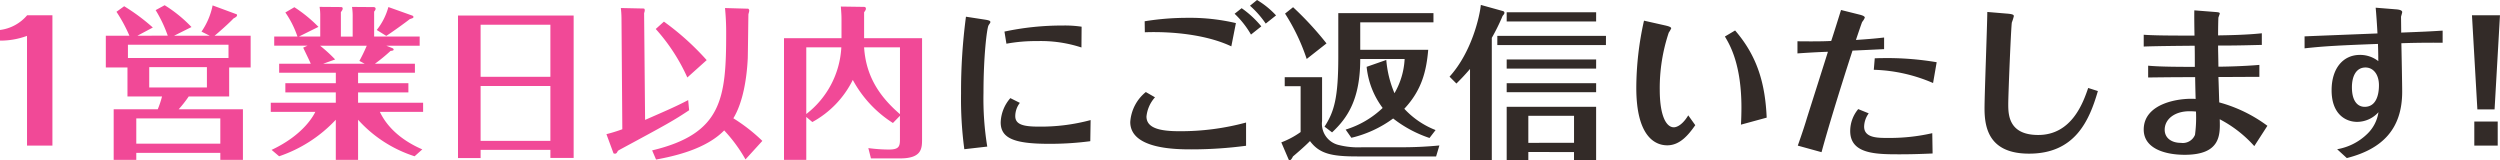
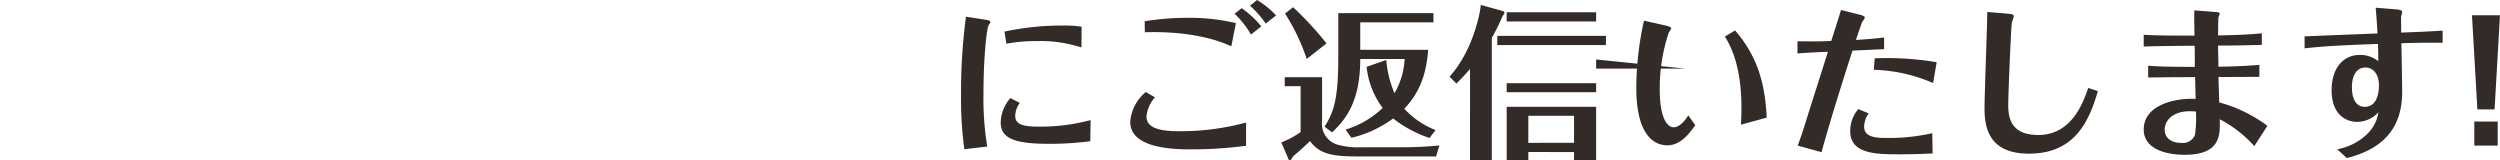
<svg xmlns="http://www.w3.org/2000/svg" width="427.336" height="27.412" viewBox="0 0 427.336 27.412">
  <g id="グループ_210" data-name="グループ 210" transform="translate(-386.556 -2323.108)">
-     <path id="パス_217" data-name="パス 217" d="M188.44-20.328a19.408,19.408,0,0,0-3.248-.2,46.976,46.976,0,0,0-9.94,1.036l.336,2.072a27.51,27.51,0,0,1,5.236-.448,22.3,22.3,0,0,1,7.588,1.092Zm-19.768-1.708a97.194,97.194,0,0,0-.84,13.1,64.386,64.386,0,0,0,.56,9.548l3.92-.448a50.841,50.841,0,0,1-.644-9.184c0-6.384.588-10.948.84-11.48.028-.112.336-.476.336-.588,0-.168,0-.308-.924-.448ZM189.98-4.368a32.755,32.755,0,0,1-8.848,1.12c-2.6,0-4.032-.336-4.032-1.792a3.753,3.753,0,0,1,.784-2.268L176.26-8.12a6.623,6.623,0,0,0-1.652,4.144c0,2.772,2.408,3.668,8.316,3.668a52.8,52.8,0,0,0,7-.448ZM214.592-22.54a15.535,15.535,0,0,1,2.8,3.556l1.764-1.4a16.855,16.855,0,0,0-3.36-3.108Zm1.96,18.592A42.62,42.62,0,0,1,205.1-2.464c-3.5,0-5.572-.616-5.572-2.52a5.77,5.77,0,0,1,1.456-3.276l-1.568-.9a7.219,7.219,0,0,0-2.66,5.124c0,4.676,7.952,4.676,10.528,4.676a71.234,71.234,0,0,0,9.268-.616Zm.672-19.964a16.416,16.416,0,0,1,2.688,3.052l1.764-1.4a14.713,14.713,0,0,0-3.248-2.632Zm-17.976,4.536c4.592-.168,10.528.392,14.784,2.408l.784-3.976a34.329,34.329,0,0,0-8.288-.9,45.4,45.4,0,0,0-7.308.588Zm49.7,16.716A14.385,14.385,0,0,1,243.6-6.3c3.024-3.22,3.78-6.524,4.088-10.08h-11.62v-4.7h12.516v-1.568H232.316V-15.2c0,7.028-.7,9.408-2.352,11.956l1.288.98c2.6-2.436,4.816-5.6,4.816-12.544h7.588A12.911,12.911,0,0,1,241.92-8.96a18.356,18.356,0,0,1-1.4-5.684l-3.36,1.176A14.059,14.059,0,0,0,239.9-6.44a15.923,15.923,0,0,1-6.328,3.7l.98,1.4a19.657,19.657,0,0,0,7.14-3.3,20.686,20.686,0,0,0,6.216,3.332ZM230.3-17.472a54.835,54.835,0,0,0-5.712-6.188l-1.372,1.092a34.366,34.366,0,0,1,3.7,7.756ZM223.16-11.7v1.54h2.716v7.84a14.36,14.36,0,0,1-3.3,1.764l1.26,2.94c.028.084.14.084.252.084.168,0,.448-.532.476-.616.2-.168,1.932-1.624,2.912-2.632C229.1,1.4,231.2,1.848,235.536,1.848h13.5l.56-1.876a67.07,67.07,0,0,1-6.72.308H236.4a13.685,13.685,0,0,1-4.032-.392A3.725,3.725,0,0,1,229.544-4.2v-7.5Zm49.448,12.8V2.52h3.78V-6.636H261.1V2.52h3.7V1.092ZM264.8-.476V-5.1h7.812v4.62Zm11.592-22.316H261.1v1.568h15.288Zm0,8.064H261.1v1.568h15.288Zm0,4.06H261.1v1.54h15.288Zm-17.836-7.756a33.537,33.537,0,0,0,1.848-3.752c.168-.2.308-.336.308-.532,0-.224-.2-.28-.308-.308l-3.724-1.036c-.168,1.82-1.512,8.036-5.348,12.264l1.176,1.176c.588-.588,1.344-1.344,2.324-2.492V2.52h3.724Zm19.516-.336H259.5v1.568h18.564Zm6.5-2.6a52.886,52.886,0,0,0-1.316,11.48c0,8.26,3.164,9.828,5.292,9.828,2.156,0,3.612-1.764,4.788-3.444l-1.2-1.68c-1.232,2.044-2.352,2.044-2.464,2.044-1.232,0-2.408-1.792-2.408-6.44a29.909,29.909,0,0,1,1.54-9.744,4.86,4.86,0,0,0,.42-.728c0-.252-.588-.392-.924-.476ZM298.4-18.648c.84,1.4,2.828,4.732,2.828,12.152,0,.7-.028,2.1-.084,2.912l4.4-1.2c-.252-5.768-1.568-10.472-5.4-14.9Zm25.452,5.684A27.344,27.344,0,0,1,333.984-10.7l.616-3.556a50.813,50.813,0,0,0-9.436-.7c-.7,0-.784.028-1.148.028Zm-2.66,6.72a5.846,5.846,0,0,0-1.372,3.752c0,3.976,4.508,3.976,8.512,3.976,1.876,0,3.724-.056,5.572-.14l-.056-3.472a32.626,32.626,0,0,1-7.7.812c-1.624,0-3.948,0-3.948-1.932a3.986,3.986,0,0,1,.784-2.268Zm4.424-12.236c-1.9.224-3.276.308-4.816.42.224-.672.98-2.912,1.064-3.08a2.84,2.84,0,0,0,.448-.728c0-.168-.14-.336-.924-.532l-3.136-.784c-.224.728-1.512,4.844-1.68,5.292-1.512.084-3.5.084-5.768.056v2.072c2.492-.168,3.64-.224,5.208-.28-.56,1.792-3.08,9.716-3.584,11.312-.308,1.036-.672,2.184-1.568,4.732l4.06,1.12c.812-3.024,2.66-9.24,5.292-17.36,3.108-.14,4.2-.2,5.4-.252Zm17.64-4.368c-.028,2.6-.476,14.14-.476,16.492,0,3.388.812,7.728,7.616,7.728,7.812,0,10.276-5.572,11.76-10.7L360.5-9.856c-.84,2.436-2.772,8.036-8.54,8.036-5.04,0-5.124-3.444-5.124-5.264,0-1.652.476-13.3.616-13.972a9.229,9.229,0,0,0,.336-1.064c0-.224-.112-.364-1.2-.448ZM389.76-13.8c-2.884.252-6.272.308-7,.308-.028-2.3-.056-2.548-.056-3.612,3.472,0,5.012-.056,7.476-.112v-1.988c-2.548.28-5.8.336-7.476.364,0-1.232.028-2.744.056-3.052.028-.112.224-.588.224-.672,0-.14,0-.224-.784-.28l-3.556-.28c-.028.756,0,2.94.028,4.312-1.568,0-6.5.028-8.68-.14v2.016c2.3-.084,5.628-.112,8.708-.14.028.56.028,3.08.028,3.612-2.24,0-5.88,0-7.98-.2v2.016c.812,0,3.192-.056,8.036-.056,0,.56.056,3.024.084,3.724-2.688-.2-8.876.672-8.876,5.236,0,3.276,3.7,4.312,7,4.312,6.188,0,6.076-3.444,5.992-6.076A20.736,20.736,0,0,1,388.892.084l2.24-3.472a24.559,24.559,0,0,0-8.232-4c-.028-.784-.084-2.884-.14-4.34,2.716,0,5.124-.028,7-.028Zm-10.836,7.98a22.019,22.019,0,0,1-.168,3.976,2.248,2.248,0,0,1-2.408,1.372c-1.624,0-2.772-.84-2.772-2.24,0-1.82,1.708-3.164,4.228-3.164C377.888-5.88,378.336-5.88,378.924-5.824Zm18.564-10.808c3.3-.364,5.712-.5,12.544-.756.056,1.708.056,2.38.056,2.94a5.055,5.055,0,0,0-3.136-1.064c-2.856,0-4.844,2.268-4.844,6.048,0,4.144,2.464,5.4,4.368,5.4a4.935,4.935,0,0,0,3.64-1.652,6.412,6.412,0,0,1-1.96,3.752,9.73,9.73,0,0,1-5.1,2.576l1.652,1.512c6.076-1.54,9.464-4.984,9.464-11.34,0-1.316-.112-7.112-.14-8.288,1.344-.056,4.116-.112,7.056-.084v-2.072c-2.8.168-2.856.168-7.084.336,0-.9-.028-2.492-.028-2.716.028-.14.2-.672.2-.784,0-.364-.672-.448-1.064-.476l-3.472-.28c.112,1.176.252,3.22.308,4.4-1.96.084-10.7.42-12.46.5ZM407.9-13.356c1.344,0,2.3,1.2,2.3,3.024,0,.532,0,3.7-2.436,3.7-1.232,0-2.184-1.008-2.184-3.332C405.58-11.872,406.308-13.356,407.9-13.356Zm19.124,7.168h2.94l.924-16.1H426.1ZM426.5,0h4V-4.116h-4Z" transform="translate(383 2348)" fill="#332b28" />
-     <path id="パス_216" data-name="パス 216" d="M8.176,0h4.34V-22.288H8.2a7.268,7.268,0,0,1-4.648,2.52v1.82a13.164,13.164,0,0,0,4.62-.812ZM27.048-18.788l2.632-1.4a33.9,33.9,0,0,0-4.9-3.64l-1.316.952a25.671,25.671,0,0,1,2.212,4.088H21.644v5.432h3.7V-8.4h5.908a16.619,16.619,0,0,1-.728,2.184H22.988V2.436h3.864v-1.2H41.216v1.2H45.08V-6.216H34.1A19.99,19.99,0,0,0,35.812-8.4h6.916v-4.956H46.4v-5.432h-6.16c.588-.476,2.408-2.072,3.22-2.94.392-.224.616-.336.616-.588a.154.154,0,0,0-.084-.14L39.9-23.968a12.108,12.108,0,0,1-1.9,4.48l1.4.7H33.32l2.968-1.484A23.249,23.249,0,0,0,31.7-24l-1.54.84a22.531,22.531,0,0,1,2.072,4.368Zm-1.624,1.54H42.616v2.268H25.424Zm13.5,3.836V-9.94H29.064v-3.472ZM26.852-.336V-4.648H41.216V-.336ZM69.58-17.08h5.712v-1.568H67.508V-22.9c.168-.224.252-.336.252-.5,0-.2-.168-.28-.364-.28l-3.668-.028a10.408,10.408,0,0,1,.112,1.792v3.276H61.824V-22.82c.28-.364.308-.476.308-.616,0-.224-.168-.252-.364-.252l-3.584-.028a9.009,9.009,0,0,1,.112,1.624v3.444h-3.64L57.988-20.3a23.83,23.83,0,0,0-4.116-3.36l-1.54.9A16.426,16.426,0,0,1,54.4-18.648H50.428v1.568h5.684l-.728.336c.168.392,1.12,2.3,1.288,2.744h-5.4v1.54h9.688v1.792H52.332V-9.1h8.624v1.764H49.84v1.568h7.616C57.232-5.32,55.58-1.9,49.98.728L51.268,1.82a23.591,23.591,0,0,0,9.688-6.244v6.86h3.808v-6.86a22.024,22.024,0,0,0,9.66,6.244L75.74.644c-5.1-2.212-6.72-5.32-7.252-6.412H75.88V-7.336H64.764V-9.1h8.6v-1.568h-8.6V-12.46H74.48V-14H67.648a29.57,29.57,0,0,0,2.66-2.184c.42-.056.532-.084.532-.252,0-.084-.056-.14-.2-.224ZM65.884-14H58.8l2.044-.728a25.147,25.147,0,0,0-2.576-2.352h7.98a28.529,28.529,0,0,1-1.26,2.6Zm4.06-9.688a10.9,10.9,0,0,1-1.988,3.92L69.58-18.76c.784-.476,3.584-2.492,4-2.856.588-.2.644-.2.644-.392,0-.14-.14-.2-.2-.224Zm11.9,1.456V2.128h3.864V.728H97.636V2.1h3.976V-22.232ZM97.636-11.76H85.708v-8.9H97.636Zm0,10.948H85.708v-9.38H97.636ZM115.7,2.38C118.72,1.82,124.18.644,127.344-2.6a25.558,25.558,0,0,1,3.64,4.956l2.884-3.164a29.521,29.521,0,0,0-4.956-3.864c1.68-2.772,2.3-6.888,2.464-10.276.028-.9.084-6.328.112-7.532a3.991,3.991,0,0,0,.14-.56.42.42,0,0,0-.168-.364l-3.976-.112a42.481,42.481,0,0,1,.2,4.312c0,11.172-.7,17.164-12.656,20.02Zm5.488-10.164c-2.128,1.12-3.92,1.876-7.364,3.388l-.168-18.256a1.66,1.66,0,0,0,.112-.476c0-.2-.084-.308-.168-.308l-3.92-.084a17.687,17.687,0,0,1,.112,1.96l.14,18.76a26.538,26.538,0,0,1-2.716.84l1.2,3.248c.028.084.224.084.308.084.224,0,.336-.252.448-.476a4.145,4.145,0,0,1,.364-.224c8.26-4.452,9.1-4.928,11.816-6.72Zm3.164-6.832a45.027,45.027,0,0,0-7.308-6.58l-1.4,1.26a31.829,31.829,0,0,1,5.4,8.288Zm26.908-3.752v-4.424c.2-.28.308-.42.308-.616,0-.308-.252-.308-.42-.308l-3.864-.056c.084,1.148.112,1.512.112,2.212v3.192h-9.828v20.8h3.808V-4.9l1.036.868a16.5,16.5,0,0,0,6.916-7.2,19.924,19.924,0,0,0,6.86,7.364l1.2-1.232v4.06c0,1.148-.168,1.708-1.848,1.708A26.491,26.491,0,0,1,151.984.42l.448,1.764h4.984c3.752,0,3.752-1.736,3.752-3.36V-18.368Zm6.132,1.568V-5.376c-3.276-2.828-5.8-6.244-6.132-11.424Zm-16.016,0h5.992a15.406,15.406,0,0,1-5.992,11.4Z" transform="translate(383 2348)" fill="#f14997" />
+     <path id="パス_217" data-name="パス 217" d="M188.44-20.328a19.408,19.408,0,0,0-3.248-.2,46.976,46.976,0,0,0-9.94,1.036l.336,2.072a27.51,27.51,0,0,1,5.236-.448,22.3,22.3,0,0,1,7.588,1.092Zm-19.768-1.708a97.194,97.194,0,0,0-.84,13.1,64.386,64.386,0,0,0,.56,9.548l3.92-.448a50.841,50.841,0,0,1-.644-9.184c0-6.384.588-10.948.84-11.48.028-.112.336-.476.336-.588,0-.168,0-.308-.924-.448ZM189.98-4.368a32.755,32.755,0,0,1-8.848,1.12c-2.6,0-4.032-.336-4.032-1.792a3.753,3.753,0,0,1,.784-2.268L176.26-8.12a6.623,6.623,0,0,0-1.652,4.144c0,2.772,2.408,3.668,8.316,3.668a52.8,52.8,0,0,0,7-.448ZM214.592-22.54a15.535,15.535,0,0,1,2.8,3.556l1.764-1.4a16.855,16.855,0,0,0-3.36-3.108Zm1.96,18.592A42.62,42.62,0,0,1,205.1-2.464c-3.5,0-5.572-.616-5.572-2.52a5.77,5.77,0,0,1,1.456-3.276l-1.568-.9a7.219,7.219,0,0,0-2.66,5.124c0,4.676,7.952,4.676,10.528,4.676a71.234,71.234,0,0,0,9.268-.616Zm.672-19.964a16.416,16.416,0,0,1,2.688,3.052l1.764-1.4a14.713,14.713,0,0,0-3.248-2.632Zm-17.976,4.536c4.592-.168,10.528.392,14.784,2.408l.784-3.976a34.329,34.329,0,0,0-8.288-.9,45.4,45.4,0,0,0-7.308.588Zm49.7,16.716A14.385,14.385,0,0,1,243.6-6.3c3.024-3.22,3.78-6.524,4.088-10.08h-11.62v-4.7h12.516v-1.568H232.316V-15.2c0,7.028-.7,9.408-2.352,11.956l1.288.98c2.6-2.436,4.816-5.6,4.816-12.544h7.588A12.911,12.911,0,0,1,241.92-8.96a18.356,18.356,0,0,1-1.4-5.684l-3.36,1.176A14.059,14.059,0,0,0,239.9-6.44a15.923,15.923,0,0,1-6.328,3.7l.98,1.4a19.657,19.657,0,0,0,7.14-3.3,20.686,20.686,0,0,0,6.216,3.332ZM230.3-17.472a54.835,54.835,0,0,0-5.712-6.188l-1.372,1.092a34.366,34.366,0,0,1,3.7,7.756ZM223.16-11.7v1.54h2.716v7.84a14.36,14.36,0,0,1-3.3,1.764l1.26,2.94c.028.084.14.084.252.084.168,0,.448-.532.476-.616.2-.168,1.932-1.624,2.912-2.632C229.1,1.4,231.2,1.848,235.536,1.848h13.5l.56-1.876a67.07,67.07,0,0,1-6.72.308H236.4a13.685,13.685,0,0,1-4.032-.392A3.725,3.725,0,0,1,229.544-4.2v-7.5Zm49.448,12.8V2.52h3.78V-6.636H261.1V2.52h3.7V1.092ZM264.8-.476V-5.1h7.812v4.62Zm11.592-22.316H261.1v1.568h15.288Zm0,8.064v1.568h15.288Zm0,4.06H261.1v1.54h15.288Zm-17.836-7.756a33.537,33.537,0,0,0,1.848-3.752c.168-.2.308-.336.308-.532,0-.224-.2-.28-.308-.308l-3.724-1.036c-.168,1.82-1.512,8.036-5.348,12.264l1.176,1.176c.588-.588,1.344-1.344,2.324-2.492V2.52h3.724Zm19.516-.336H259.5v1.568h18.564Zm6.5-2.6a52.886,52.886,0,0,0-1.316,11.48c0,8.26,3.164,9.828,5.292,9.828,2.156,0,3.612-1.764,4.788-3.444l-1.2-1.68c-1.232,2.044-2.352,2.044-2.464,2.044-1.232,0-2.408-1.792-2.408-6.44a29.909,29.909,0,0,1,1.54-9.744,4.86,4.86,0,0,0,.42-.728c0-.252-.588-.392-.924-.476ZM298.4-18.648c.84,1.4,2.828,4.732,2.828,12.152,0,.7-.028,2.1-.084,2.912l4.4-1.2c-.252-5.768-1.568-10.472-5.4-14.9Zm25.452,5.684A27.344,27.344,0,0,1,333.984-10.7l.616-3.556a50.813,50.813,0,0,0-9.436-.7c-.7,0-.784.028-1.148.028Zm-2.66,6.72a5.846,5.846,0,0,0-1.372,3.752c0,3.976,4.508,3.976,8.512,3.976,1.876,0,3.724-.056,5.572-.14l-.056-3.472a32.626,32.626,0,0,1-7.7.812c-1.624,0-3.948,0-3.948-1.932a3.986,3.986,0,0,1,.784-2.268Zm4.424-12.236c-1.9.224-3.276.308-4.816.42.224-.672.98-2.912,1.064-3.08a2.84,2.84,0,0,0,.448-.728c0-.168-.14-.336-.924-.532l-3.136-.784c-.224.728-1.512,4.844-1.68,5.292-1.512.084-3.5.084-5.768.056v2.072c2.492-.168,3.64-.224,5.208-.28-.56,1.792-3.08,9.716-3.584,11.312-.308,1.036-.672,2.184-1.568,4.732l4.06,1.12c.812-3.024,2.66-9.24,5.292-17.36,3.108-.14,4.2-.2,5.4-.252Zm17.64-4.368c-.028,2.6-.476,14.14-.476,16.492,0,3.388.812,7.728,7.616,7.728,7.812,0,10.276-5.572,11.76-10.7L360.5-9.856c-.84,2.436-2.772,8.036-8.54,8.036-5.04,0-5.124-3.444-5.124-5.264,0-1.652.476-13.3.616-13.972a9.229,9.229,0,0,0,.336-1.064c0-.224-.112-.364-1.2-.448ZM389.76-13.8c-2.884.252-6.272.308-7,.308-.028-2.3-.056-2.548-.056-3.612,3.472,0,5.012-.056,7.476-.112v-1.988c-2.548.28-5.8.336-7.476.364,0-1.232.028-2.744.056-3.052.028-.112.224-.588.224-.672,0-.14,0-.224-.784-.28l-3.556-.28c-.028.756,0,2.94.028,4.312-1.568,0-6.5.028-8.68-.14v2.016c2.3-.084,5.628-.112,8.708-.14.028.56.028,3.08.028,3.612-2.24,0-5.88,0-7.98-.2v2.016c.812,0,3.192-.056,8.036-.056,0,.56.056,3.024.084,3.724-2.688-.2-8.876.672-8.876,5.236,0,3.276,3.7,4.312,7,4.312,6.188,0,6.076-3.444,5.992-6.076A20.736,20.736,0,0,1,388.892.084l2.24-3.472a24.559,24.559,0,0,0-8.232-4c-.028-.784-.084-2.884-.14-4.34,2.716,0,5.124-.028,7-.028Zm-10.836,7.98a22.019,22.019,0,0,1-.168,3.976,2.248,2.248,0,0,1-2.408,1.372c-1.624,0-2.772-.84-2.772-2.24,0-1.82,1.708-3.164,4.228-3.164C377.888-5.88,378.336-5.88,378.924-5.824Zm18.564-10.808c3.3-.364,5.712-.5,12.544-.756.056,1.708.056,2.38.056,2.94a5.055,5.055,0,0,0-3.136-1.064c-2.856,0-4.844,2.268-4.844,6.048,0,4.144,2.464,5.4,4.368,5.4a4.935,4.935,0,0,0,3.64-1.652,6.412,6.412,0,0,1-1.96,3.752,9.73,9.73,0,0,1-5.1,2.576l1.652,1.512c6.076-1.54,9.464-4.984,9.464-11.34,0-1.316-.112-7.112-.14-8.288,1.344-.056,4.116-.112,7.056-.084v-2.072c-2.8.168-2.856.168-7.084.336,0-.9-.028-2.492-.028-2.716.028-.14.2-.672.2-.784,0-.364-.672-.448-1.064-.476l-3.472-.28c.112,1.176.252,3.22.308,4.4-1.96.084-10.7.42-12.46.5ZM407.9-13.356c1.344,0,2.3,1.2,2.3,3.024,0,.532,0,3.7-2.436,3.7-1.232,0-2.184-1.008-2.184-3.332C405.58-11.872,406.308-13.356,407.9-13.356Zm19.124,7.168h2.94l.924-16.1H426.1ZM426.5,0h4V-4.116h-4Z" transform="translate(383 2348)" fill="#332b28" />
  </g>
</svg>